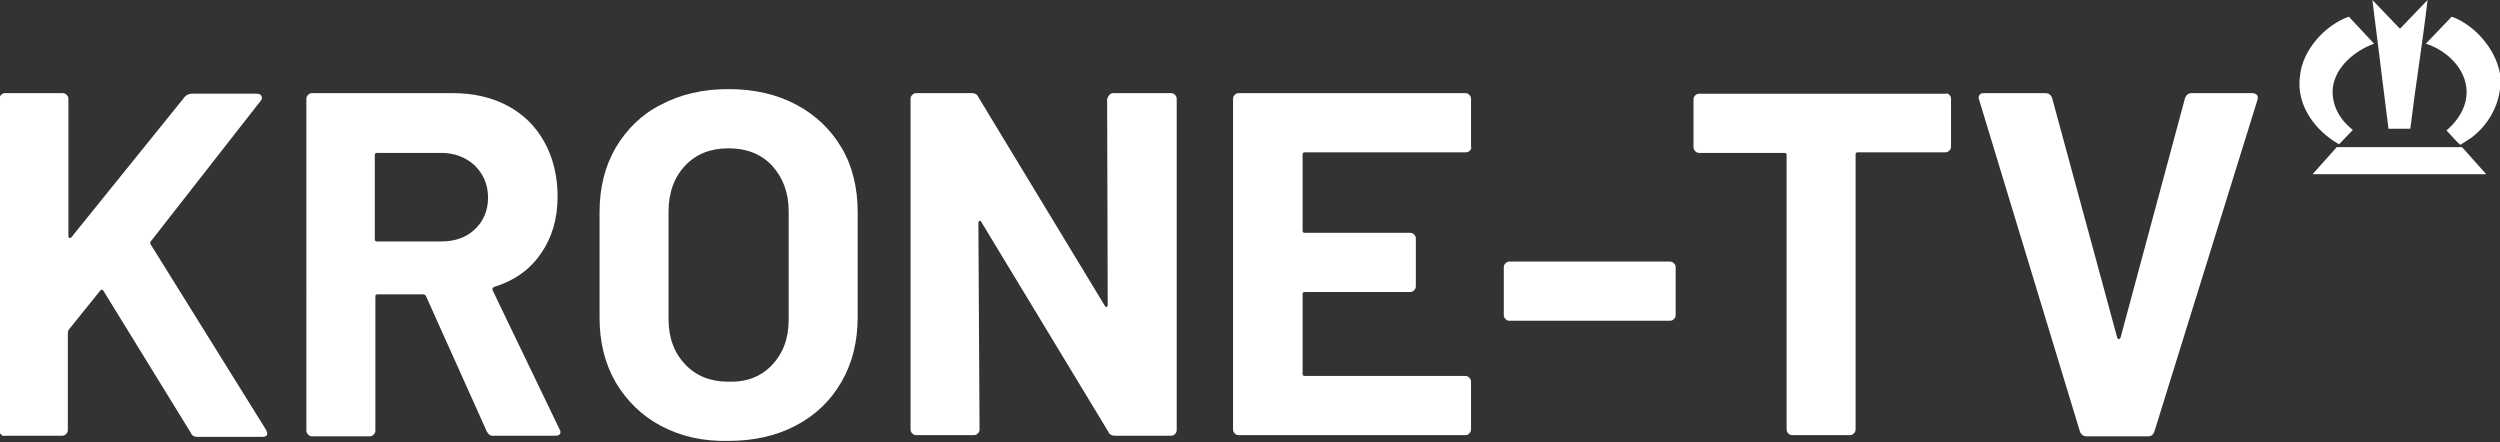
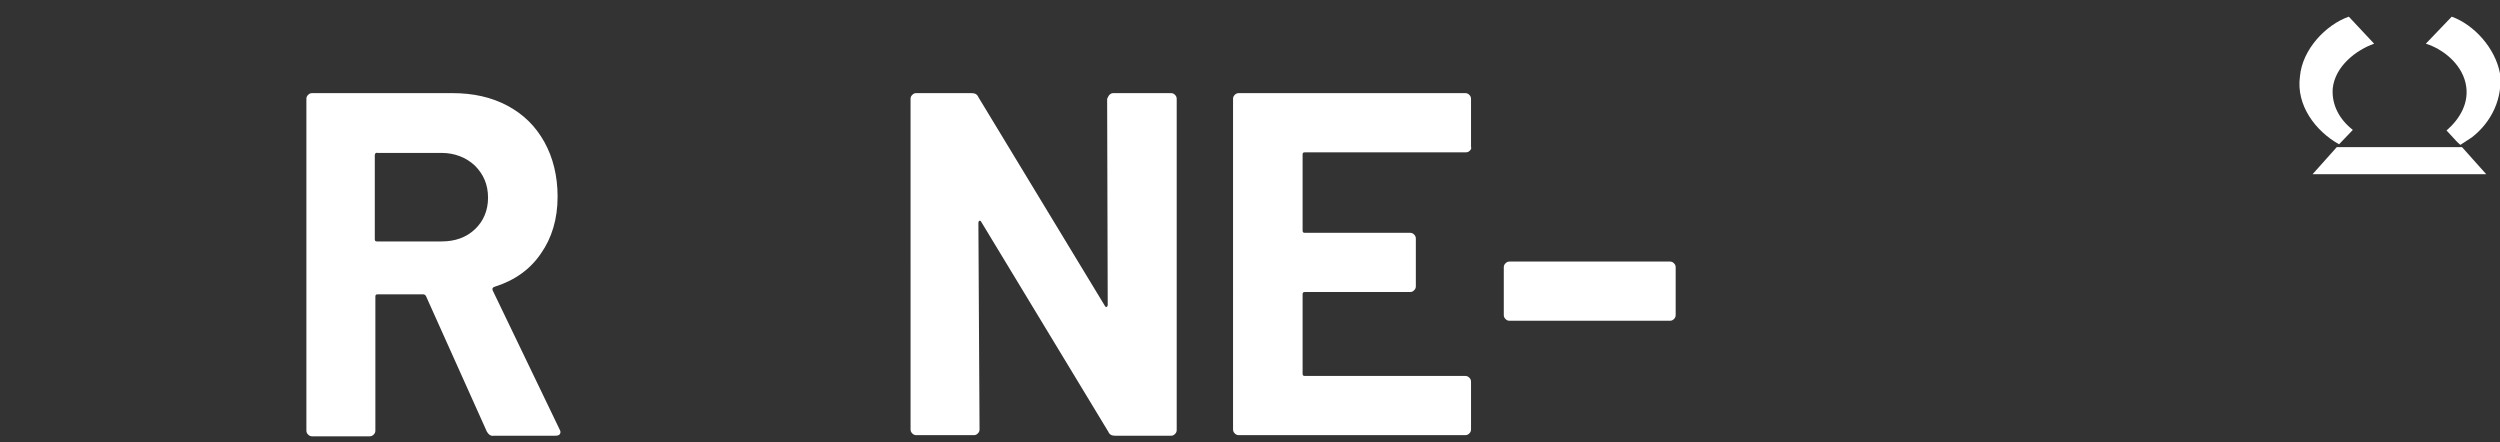
<svg xmlns="http://www.w3.org/2000/svg" version="1.1" id="Ebene_1" x="0px" y="0px" viewBox="0 0 434.9 76.9" style="enable-background:new 0 0 434.9 76.9;" xml:space="preserve">
  <rect x="0" y="0" width="434.9" height="76.9" fill="#333333" stroke="none" />
  <style type="text/css">
	.st0{fill:#FFFFFF;}
</style>
  <g>
    <polygon class="st0" points="406.5,25.6 402.3,30.3 432.5,30.3 428.3,25.6  " />
-     <path class="st0" d="M419.3,22.4c0.9-7.5,2.1-14.7,3-22.4l-4.8,5l-4.8-5l2.8,22.4H419.3z" />
    <path class="st0" d="M428.9,14.4c0.8,3.4-1,6.3-3.3,8.3l1.3,1.4c0.5,0.6,1.1,1.1,1.1,1.1s1.4-0.9,2-1.3c3.5-2.7,5.4-6.9,4.9-11.1   c-0.8-4.4-4.5-8.5-8.4-9.9L422,7.6C424.9,8.5,428.1,11,428.9,14.4z" />
    <path class="st0" d="M406.9,25.1l2.4-2.5c-2.3-1.8-3.7-4.3-3.5-7.2c0.4-3.9,4.1-6.7,7.2-7.8l-4.4-4.7c-4,1.4-8.1,5.7-8.5,10.4   C399.4,18.3,402.8,22.8,406.9,25.1z" />
  </g>
  <g>
-     <path class="st0" d="M0.2,75.6c-0.2-0.2-0.3-0.4-0.3-0.7V17.2c0-0.3,0.1-0.5,0.3-0.7c0.2-0.2,0.4-0.3,0.7-0.3h10   c0.3,0,0.5,0.1,0.7,0.3c0.2,0.2,0.3,0.4,0.3,0.7v23.9c0,0.2,0.1,0.3,0.2,0.3c0.1,0,0.2,0,0.3-0.1l19.7-24.4   c0.3-0.4,0.8-0.6,1.3-0.6h11.2c0.5,0,0.7,0.1,0.9,0.4c0.1,0.3,0.1,0.6-0.2,0.9l-19,24.3c-0.2,0.2-0.2,0.4-0.1,0.6l20.1,32.3   c0.1,0.3,0.2,0.5,0.2,0.6c0,0.4-0.3,0.6-0.9,0.6H34.4c-0.6,0-1-0.2-1.2-0.7L18,50.6c-0.1-0.1-0.1-0.2-0.3-0.2   c-0.1,0-0.2,0.1-0.3,0.2l-5.4,6.7c-0.1,0.2-0.2,0.4-0.2,0.5v17c0,0.3-0.1,0.5-0.3,0.7c-0.2,0.2-0.4,0.3-0.7,0.3h-10   C0.6,75.9,0.4,75.8,0.2,75.6z" />
    <path class="st0" d="M84.7,75.1L74.1,51.5c-0.1-0.2-0.3-0.3-0.5-0.3h-7.9c-0.3,0-0.4,0.1-0.4,0.4v23.3c0,0.3-0.1,0.5-0.3,0.7   c-0.2,0.2-0.4,0.3-0.7,0.3h-10c-0.3,0-0.5-0.1-0.7-0.3c-0.2-0.2-0.3-0.4-0.3-0.7V17.2c0-0.3,0.1-0.5,0.3-0.7   c0.2-0.2,0.4-0.3,0.7-0.3h24.4c3.6,0,6.8,0.7,9.6,2.2c2.8,1.5,4.9,3.6,6.4,6.3c1.5,2.7,2.3,5.9,2.3,9.5c0,3.9-1,7.2-2.9,9.9   c-1.9,2.8-4.6,4.7-8.1,5.8c-0.3,0.1-0.4,0.3-0.3,0.6l11.6,24.1c0.1,0.2,0.2,0.4,0.2,0.5c0,0.5-0.3,0.7-0.9,0.7H85.9   C85.4,75.9,85,75.6,84.7,75.1z M65.2,27v14.6c0,0.3,0.1,0.4,0.4,0.4h11.2c2.4,0,4.3-0.7,5.8-2.1c1.5-1.4,2.3-3.3,2.3-5.5   c0-2.3-0.8-4.1-2.3-5.6c-1.5-1.4-3.5-2.2-5.8-2.2H65.7C65.4,26.5,65.2,26.7,65.2,27z" />
-     <path class="st0" d="M115,74.1c-3.4-1.8-6-4.4-7.9-7.6c-1.9-3.3-2.8-7-2.8-11.3V36.9c0-4.2,0.9-7.9,2.8-11.2   c1.9-3.2,4.5-5.8,7.9-7.5c3.4-1.8,7.3-2.7,11.7-2.7c4.5,0,8.4,0.9,11.8,2.7c3.4,1.8,6,4.3,7.9,7.5c1.9,3.2,2.8,7,2.8,11.2v18.2   c0,4.3-0.9,8-2.8,11.3c-1.9,3.3-4.5,5.8-7.9,7.6c-3.4,1.8-7.3,2.7-11.8,2.7C122.3,76.8,118.4,75.9,115,74.1z M134.3,63.5   c1.9-2,2.9-4.6,2.9-7.9V36.8c0-3.3-1-5.9-2.9-8c-1.9-2-4.4-3-7.6-3c-3.1,0-5.6,1-7.5,3c-1.9,2-2.9,4.7-2.9,8v18.7   c0,3.3,1,5.9,2.9,7.9c1.9,2,4.4,3,7.5,3C129.9,66.5,132.4,65.5,134.3,63.5z" />
    <path class="st0" d="M193,16.5c0.2-0.2,0.4-0.3,0.7-0.3h10c0.3,0,0.5,0.1,0.7,0.3c0.2,0.2,0.3,0.4,0.3,0.7v57.6   c0,0.3-0.1,0.5-0.3,0.7c-0.2,0.2-0.4,0.3-0.7,0.3H194c-0.6,0-1-0.2-1.2-0.7l-22.1-36.5c-0.1-0.2-0.2-0.2-0.3-0.2   c-0.1,0-0.2,0.2-0.2,0.4l0.2,35.9c0,0.3-0.1,0.5-0.3,0.7c-0.2,0.2-0.4,0.3-0.7,0.3h-10c-0.3,0-0.5-0.1-0.7-0.3   c-0.2-0.2-0.3-0.4-0.3-0.7V17.2c0-0.3,0.1-0.5,0.3-0.7c0.2-0.2,0.4-0.3,0.7-0.3h9.6c0.6,0,1,0.2,1.2,0.7l22,36.3   c0.1,0.2,0.2,0.2,0.3,0.2c0.1,0,0.2-0.2,0.2-0.4l-0.1-35.8C192.7,17,192.8,16.7,193,16.5z" />
    <path class="st0" d="M255.7,26.2c-0.2,0.2-0.4,0.3-0.7,0.3H227c-0.3,0-0.4,0.1-0.4,0.4v13.2c0,0.3,0.1,0.4,0.4,0.4h18.3   c0.3,0,0.5,0.1,0.7,0.3c0.2,0.2,0.3,0.4,0.3,0.7v8.3c0,0.3-0.1,0.5-0.3,0.7c-0.2,0.2-0.4,0.3-0.7,0.3H227c-0.3,0-0.4,0.1-0.4,0.4   v13.8c0,0.3,0.1,0.4,0.4,0.4h27.9c0.3,0,0.5,0.1,0.7,0.3c0.2,0.2,0.3,0.4,0.3,0.7v8.3c0,0.3-0.1,0.5-0.3,0.7   c-0.2,0.2-0.4,0.3-0.7,0.3h-39.4c-0.3,0-0.5-0.1-0.7-0.3c-0.2-0.2-0.3-0.4-0.3-0.7V17.2c0-0.3,0.1-0.5,0.3-0.7   c0.2-0.2,0.4-0.3,0.7-0.3h39.4c0.3,0,0.5,0.1,0.7,0.3c0.2,0.2,0.3,0.4,0.3,0.7v8.3C256,25.8,255.9,26,255.7,26.2z" />
    <path class="st0" d="M261.9,55.5c-0.2-0.2-0.3-0.4-0.3-0.7v-8.3c0-0.3,0.1-0.5,0.3-0.7c0.2-0.2,0.4-0.3,0.7-0.3h27.9   c0.3,0,0.5,0.1,0.7,0.3c0.2,0.2,0.3,0.4,0.3,0.7v8.3c0,0.3-0.1,0.5-0.3,0.7c-0.2,0.2-0.4,0.3-0.7,0.3h-27.9   C262.3,55.8,262.1,55.7,261.9,55.5z" />
-     <path class="st0" d="M339.1,16.5c0.2,0.2,0.3,0.4,0.3,0.7v8.3c0,0.3-0.1,0.5-0.3,0.7c-0.2,0.2-0.4,0.3-0.7,0.3h-15.2   c-0.3,0-0.4,0.1-0.4,0.4v47.8c0,0.3-0.1,0.5-0.3,0.7c-0.2,0.2-0.4,0.3-0.7,0.3h-10c-0.3,0-0.5-0.1-0.7-0.3   c-0.2-0.2-0.3-0.4-0.3-0.7V27c0-0.3-0.1-0.4-0.4-0.4h-14.8c-0.3,0-0.5-0.1-0.7-0.3c-0.2-0.2-0.3-0.4-0.3-0.7v-8.3   c0-0.3,0.1-0.5,0.3-0.7c0.2-0.2,0.4-0.3,0.7-0.3h42.9C338.7,16.2,338.9,16.3,339.1,16.5z" />
-     <path class="st0" d="M361.8,75l-17.5-57.6l-0.1-0.3c0-0.6,0.3-0.9,0.9-0.9h10.7c0.6,0,1,0.3,1.2,0.9l11.3,41.6   c0.1,0.2,0.1,0.3,0.3,0.3c0.1,0,0.2-0.1,0.3-0.3l11.2-41.6c0.2-0.6,0.6-0.9,1.2-0.9h10.5c0.3,0,0.6,0.1,0.8,0.3   c0.2,0.2,0.2,0.5,0.1,0.9L374.8,75c-0.2,0.6-0.5,0.9-1.1,0.9H363C362.4,75.9,362,75.6,361.8,75z" />
  </g>
</svg>